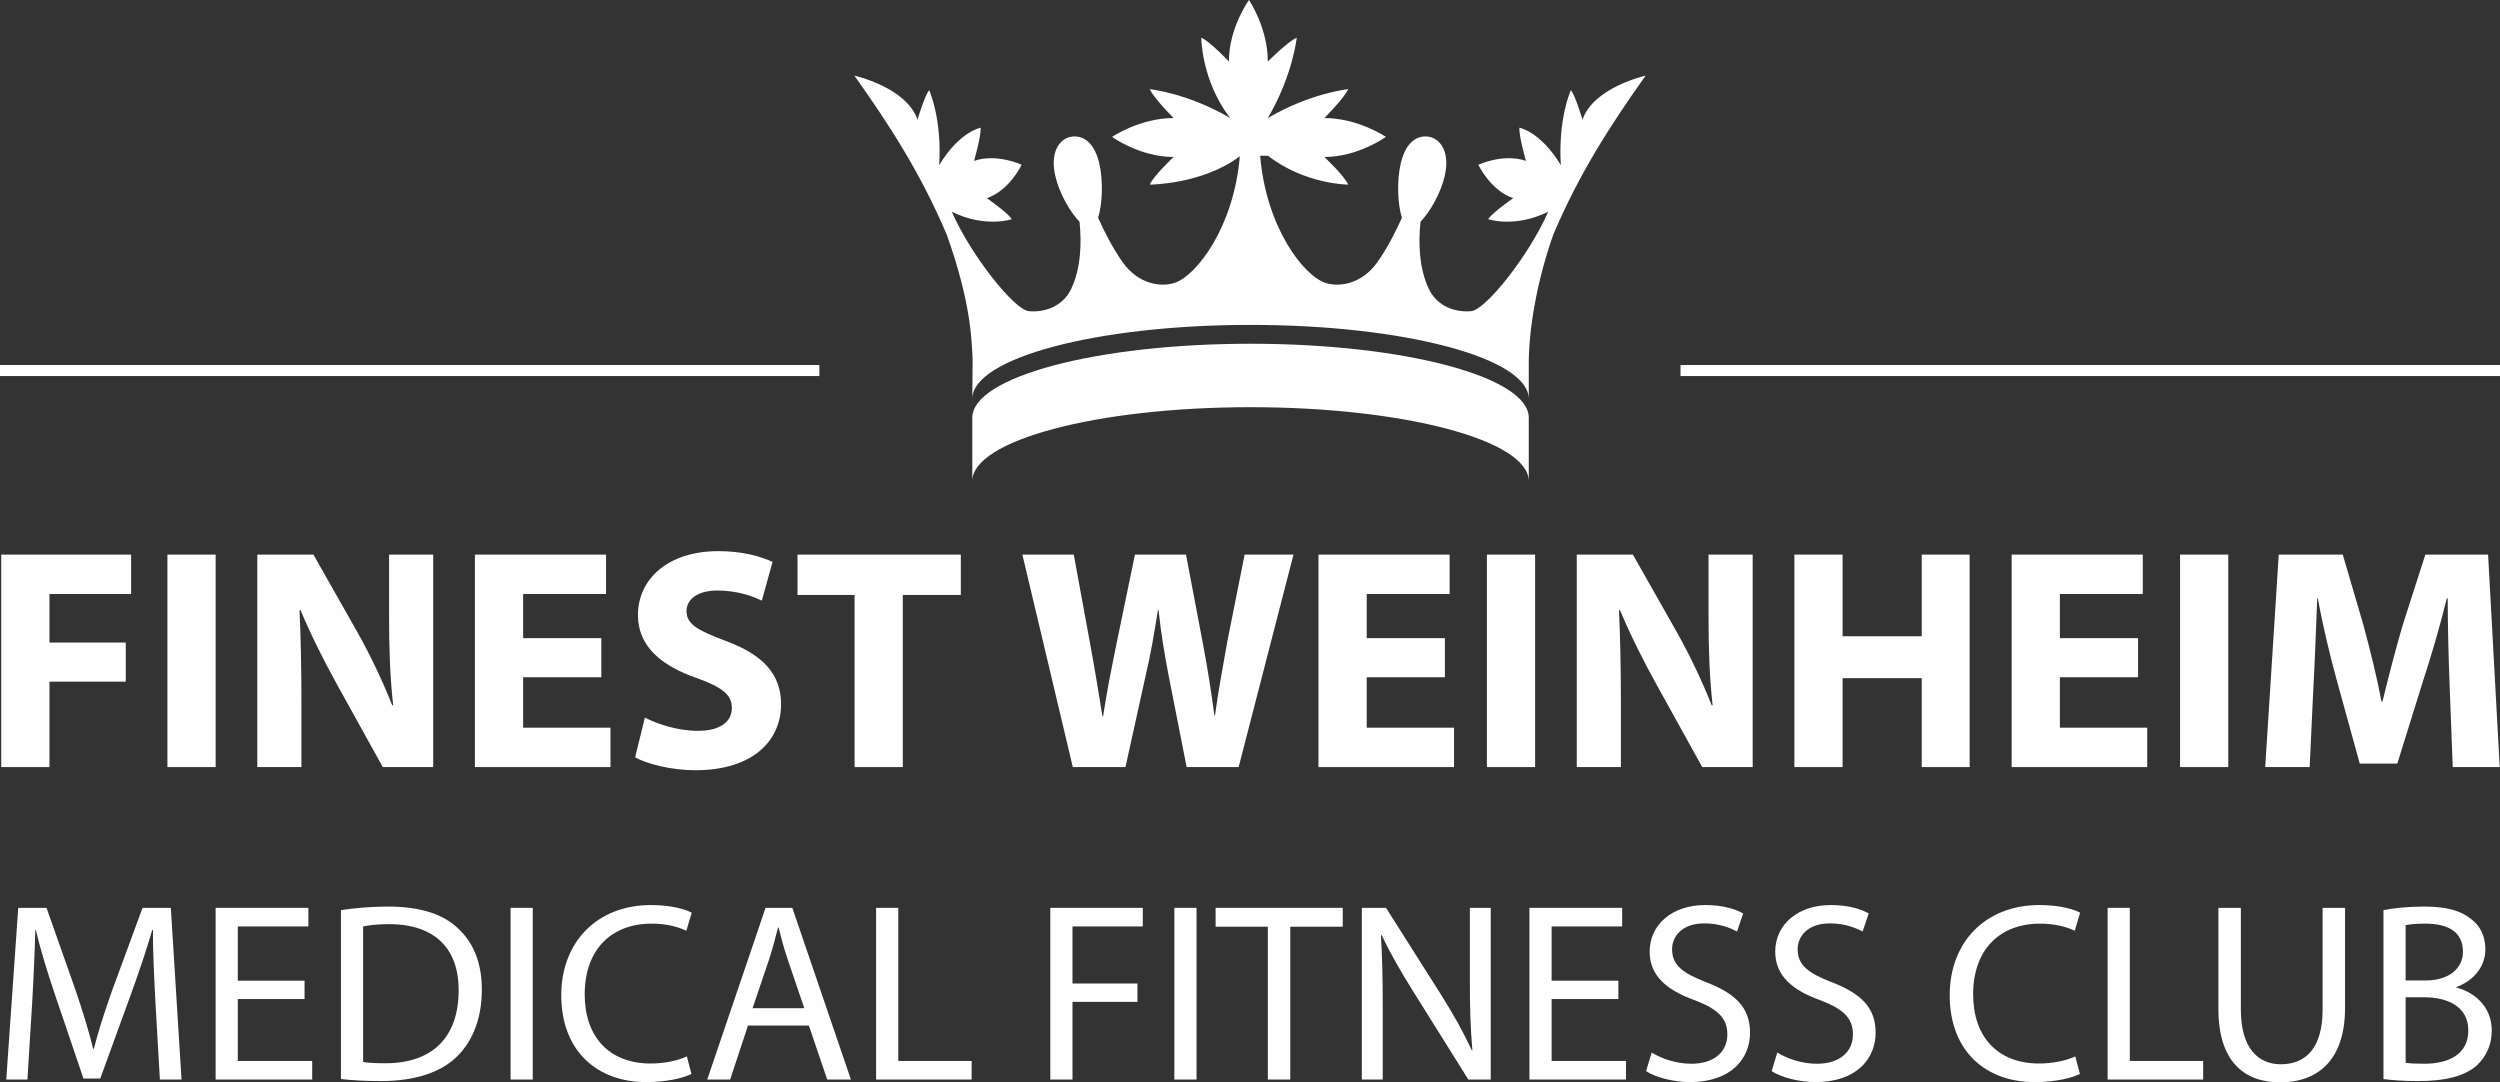
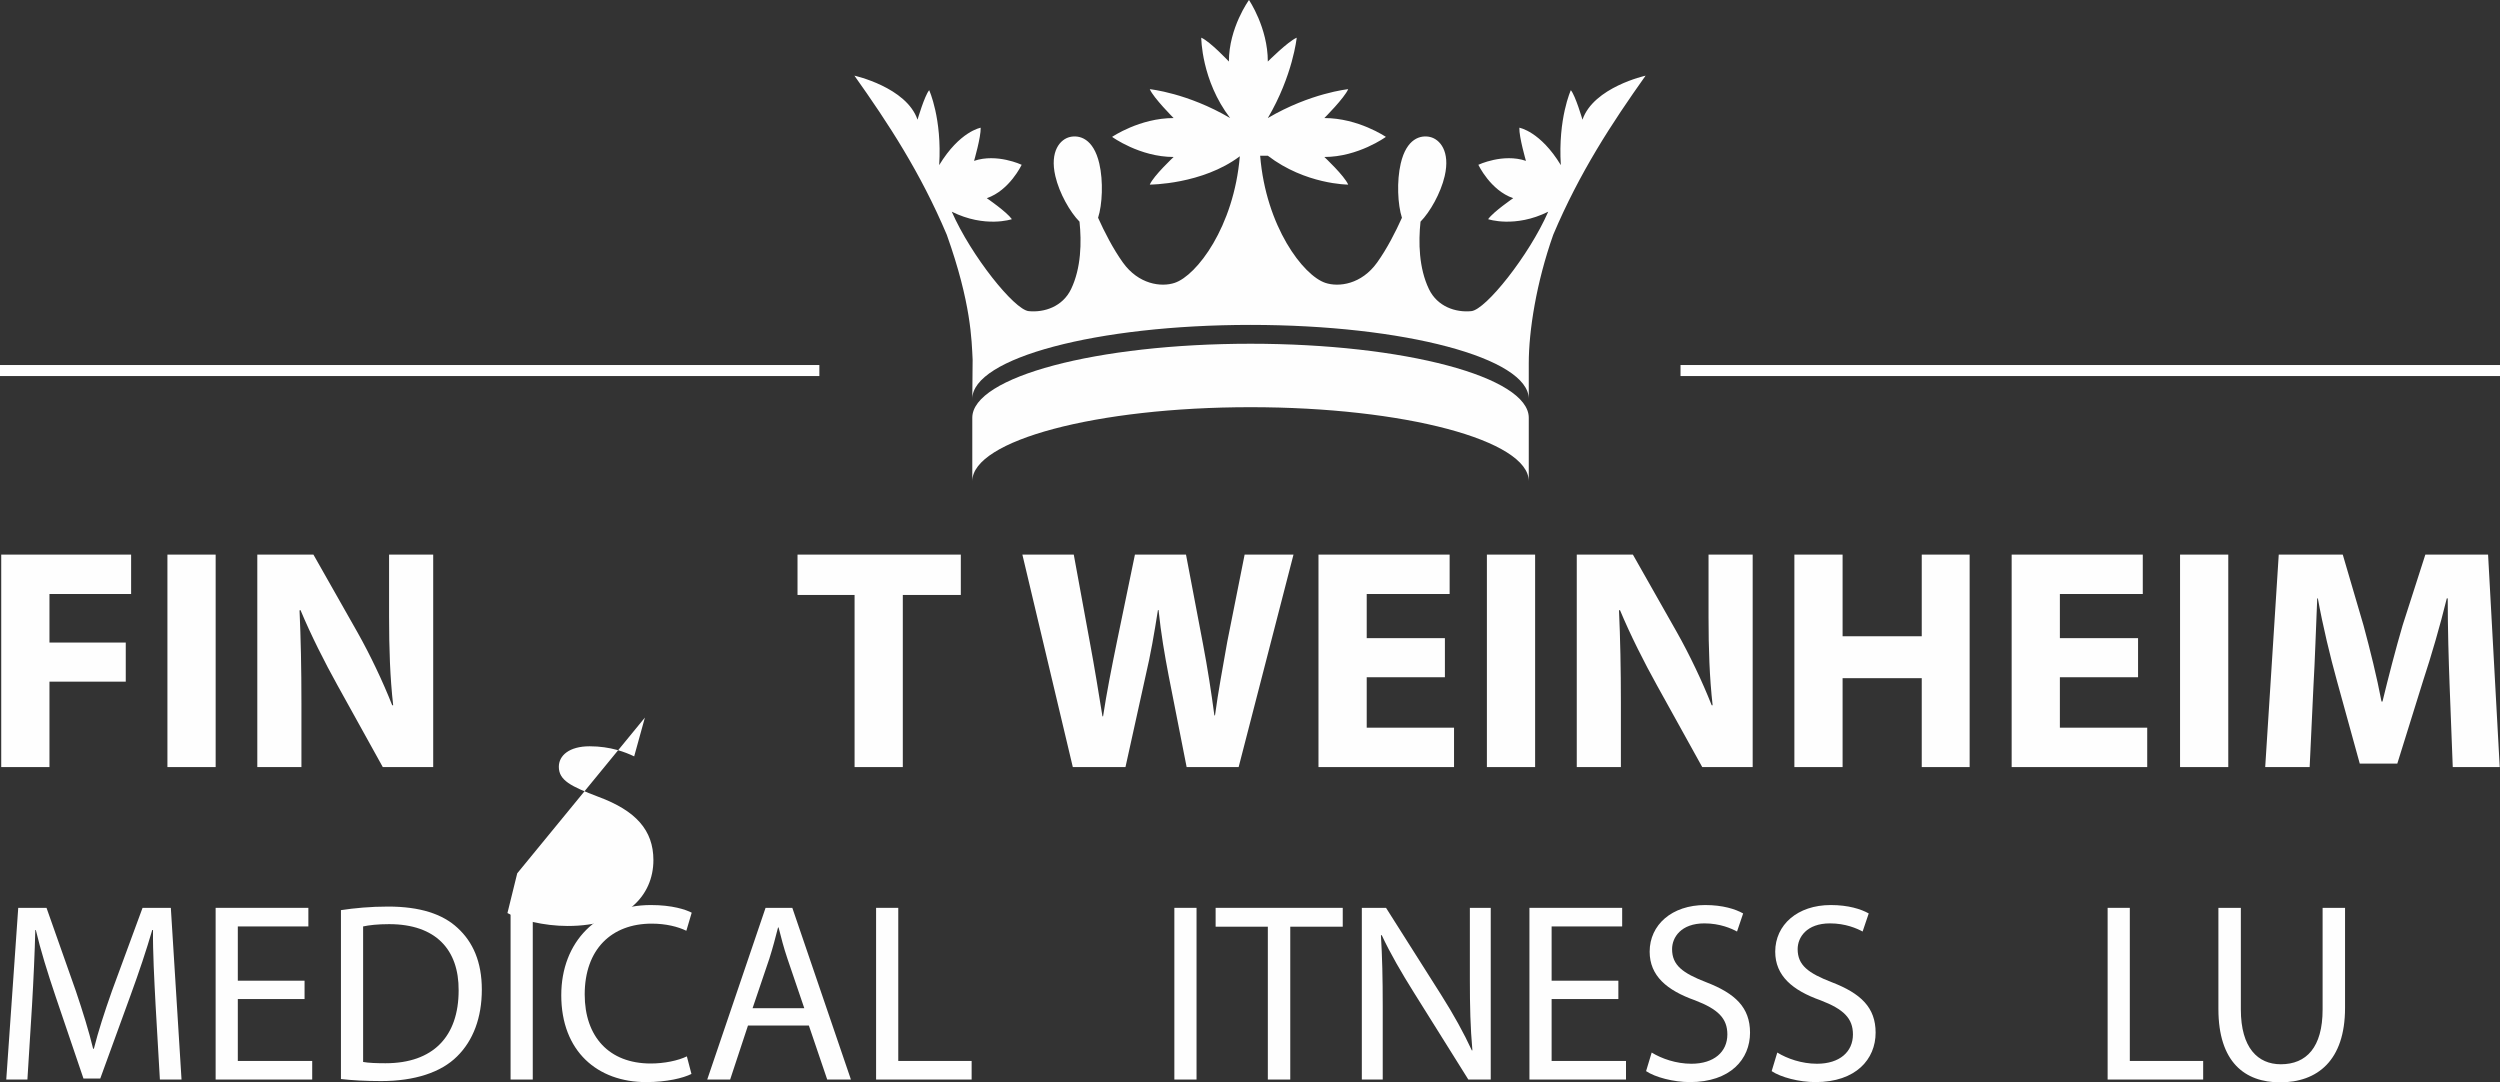
<svg xmlns="http://www.w3.org/2000/svg" xml:space="preserve" width="111.318mm" height="48.194mm" version="1.1" style="shape-rendering:geometricPrecision; text-rendering:geometricPrecision; image-rendering:optimizeQuality; fill-rule:evenodd; clip-rule:evenodd" viewBox="0 0 11361.92 4919.03">
  <rect x="0" y="0" width="11361.92" height="4919.03" fill="#333333" stroke="none" />
  <defs>
    <style type="text/css">
   
    .str0 {stroke:#FEFEFE;stroke-width:50.1;stroke-miterlimit:10}
    .fil1 {fill:none;fill-rule:nonzero}
    .fil0 {fill:#FEFEFE;fill-rule:nonzero}
   
  </style>
  </defs>
  <g id="Ebene_x0020_1">
    <g id="_1771114460368">
      <polygon class="fil0" points="5.6,2520.56 595.89,2520.56 595.89,2699.61 224.78,2699.61 224.78,2920.27 571.53,2920.27 571.53,3097.94 224.78,3097.94 224.78,3486.2 5.6,3486.2 " />
      <polygon class="fil0" points="760.9,3486.2 980.09,3486.2 980.09,2520.56 760.9,2520.56 " />
      <path class="fil0" d="M1169.37 3486.2l0 -965.65 255.07 0 200.54 353.87c57.28,101.74 114.66,222.13 157.56,330.98l4.33 0c-14.29,-127.49 -18.63,-257.93 -18.63,-402.56l0 -282.29 200.54 0 0 965.65 -229.14 0 -206.36 -372.49c-57.28,-103.13 -120.39,-227.83 -167.61,-341.03l-4.34 1.47c5.73,127.48 8.58,263.64 8.58,421.2l0 290.85 -200.54 0z" />
-       <polygon class="fil0" points="2732.83,3077.91 2377.51,3077.91 2377.51,3307.16 2774.45,3307.16 2774.45,3486.2 2158.32,3486.2 2158.32,2520.56 2754.34,2520.56 2754.34,2699.61 2377.51,2699.61 2377.51,2900.26 2732.83,2900.26 " />
-       <path class="fil0" d="M2930.88 3261.31c58.67,30.07 148.98,60.14 242.05,60.14 100.36,0 153.31,-41.5 153.31,-104.61 0,-60.15 -45.84,-94.54 -161.89,-136.06 -160.43,-55.9 -265.03,-144.74 -265.03,-285.14 0,-164.75 137.54,-290.85 365.3,-290.85 108.95,0 189.19,22.97 246.49,48.71l-48.72 176.28c-38.73,-18.63 -107.47,-45.93 -202.02,-45.93 -94.55,0 -140.39,42.99 -140.39,93.17 0,61.62 54.42,88.84 179.05,136.16 170.47,63 250.74,151.83 250.74,287.9 0,161.9 -124.63,299.43 -389.66,299.43 -110.32,0 -219.26,-28.6 -273.69,-58.67l44.46 -180.53z" />
+       <path class="fil0" d="M2930.88 3261.31l-48.72 176.28c-38.73,-18.63 -107.47,-45.93 -202.02,-45.93 -94.55,0 -140.39,42.99 -140.39,93.17 0,61.62 54.42,88.84 179.05,136.16 170.47,63 250.74,151.83 250.74,287.9 0,161.9 -124.63,299.43 -389.66,299.43 -110.32,0 -219.26,-28.6 -273.69,-58.67l44.46 -180.53z" />
      <polygon class="fil0" points="3883.87,2703.95 3624.55,2703.95 3624.55,2520.56 4366.69,2520.56 4366.69,2703.95 4103.04,2703.95 4103.04,3486.2 3883.87,3486.2 " />
      <path class="fil0" d="M4875.68 3486.2l-229.23 -965.65 233.57 0 73.05 398.33c21.51,114.57 41.52,239.2 57.29,336.62l2.87 0c15.77,-104.52 38.65,-220.57 63,-339.47l81.73 -395.47 232.11 0 77.31 406.91c21.49,113.19 37.26,216.31 51.66,323.78l2.85 0c14.3,-107.47 35.79,-220.65 55.82,-335.22l78.79 -395.47 222.12 0 -249.34 965.65 -236.35 0 -81.73 -415.47c-18.55,-97.42 -34.31,-187.72 -45.85,-298.05l-2.86 0c-17.17,108.94 -32.93,200.62 -55.81,298.05l-91.7 415.47 -239.29 0z" />
      <polygon class="fil0" points="6566.73,3077.91 6211.39,3077.91 6211.39,3307.16 6608.25,3307.16 6608.25,3486.2 5992.21,3486.2 5992.21,2520.56 6588.22,2520.56 6588.22,2699.61 6211.39,2699.61 6211.39,2900.26 6566.73,2900.26 " />
      <polygon class="fil0" points="6757.57,3486.2 6976.75,3486.2 6976.75,2520.56 6757.57,2520.56 " />
      <path class="fil0" d="M7166.03 3486.2l0 -965.65 255.1 0 200.49 353.87c57.34,101.74 114.67,222.13 157.63,330.98l4.27 0c-14.34,-127.49 -18.6,-257.93 -18.6,-402.56l0 -282.29 200.59 0 0 965.65 -229.22 0 -206.36 -372.49c-57.26,-103.13 -120.33,-227.83 -167.56,-341.03l-4.37 1.47c5.73,127.48 8.59,263.64 8.59,421.2l0 290.85 -200.56 0z" />
      <polygon class="fil0" points="8374.15,2520.56 8374.15,2891.67 8733.9,2891.67 8733.9,2520.56 8951.55,2520.56 8951.55,3486.2 8733.9,3486.2 8733.9,3082.16 8374.15,3082.16 8374.15,3486.2 8155.03,3486.2 8155.03,2520.56 " />
      <polygon class="fil0" points="9716.99,3077.91 9361.65,3077.91 9361.65,3307.16 9758.59,3307.16 9758.59,3486.2 9142.53,3486.2 9142.53,2520.56 9738.44,2520.56 9738.44,2699.61 9361.65,2699.61 9361.65,2900.26 9716.99,2900.26 " />
      <polygon class="fil0" points="9907.82,3486.2 10126.99,3486.2 10126.99,2520.56 9907.82,2520.56 " />
      <path class="fil0" d="M11132.96 3116.57c-4.34,-116.04 -8.6,-256.43 -8.6,-396.85l-4.34 0c-30.06,123.15 -70.19,260.7 -107.47,373.88l-117.39 376.83 -170.61 0 -103.13 -373.88c-31.39,-113.18 -64.47,-250.73 -87.33,-376.83l-2.87 0c-5.73,130.35 -10.07,279.34 -17.2,399.71l-17.2 366.77 -202 0 61.53 -965.65 290.94 0 94.52 322.32c30.07,111.79 60.13,232.18 81.59,345.37l4.42 0c27.19,-111.8 60.12,-239.3 91.66,-346.76l103.13 -320.93 285.13 0 52.92 965.65 -213.46 0 -14.26 -369.64z" />
      <path class="fil0" d="M706.91 4563.57c-5.72,-108.82 -12.74,-239.68 -11.52,-336.92l-3.47 0c-26.69,91.47 -59.1,188.71 -98.45,296.4l-137.8 378.6 -76.35 0 -126.19 -371.67c-37.1,-109.98 -68.38,-210.69 -90.31,-303.33l-2.34 0c-2.35,97.24 -8.16,228.1 -15.09,345.02l-20.8 334.62 -96.12 0 54.43 -780.34 128.52 0 133.13 377.43c32.41,96.12 59.02,181.78 78.69,262.82l3.46 0c19.77,-78.74 47.5,-164.41 82.25,-262.82l138.93 -377.43 128.53 0 48.61 780.34 -98.36 0 -19.77 -342.71z" />
      <polygon class="fil0" points="1384.13,4540.42 1080.8,4540.42 1080.8,4821.79 1418.89,4821.79 1418.89,4906.28 980,4906.28 980,4125.94 1401.46,4125.94 1401.46,4210.44 1080.8,4210.44 1080.8,4457.05 1384.13,4457.05 " />
      <path class="fil0" d="M1650.28 4826.38c25.39,4.63 62.49,5.81 101.83,5.81 215.37,0 332.29,-120.43 332.29,-331.16 1.2,-184.09 -103.06,-301 -316.08,-301 -52.08,0 -91.44,4.59 -118.04,10.4l0 615.94zm-100.79 -690.04c61.35,-9.28 134.33,-16.2 214.24,-16.2 144.73,0 247.79,33.58 316.07,97.23 69.42,63.7 109.98,154.01 109.98,280.19 0,127.36 -39.34,231.58 -112.31,303.38 -72.89,72.93 -193.36,112.27 -345.02,112.27 -71.76,0 -131.99,-3.47 -182.96,-9.24l0 -767.65z" />
      <polygon class="fil0" points="2320.47,4906.28 2421.28,4906.28 2421.28,4125.94 2320.47,4125.94 " />
      <path class="fil0" d="M3142.51 4880.81c-37.09,18.56 -111.19,37.06 -206.09,37.06 -220.05,0 -385.58,-138.93 -385.58,-394.82 0,-244.32 165.53,-409.85 407.51,-409.85 97.32,0 158.68,20.84 185.28,34.7l-24.34 82.22c-38.13,-18.5 -92.55,-32.42 -157.39,-32.42 -182.96,0 -304.55,116.95 -304.55,321.88 0,191.06 109.98,313.77 299.86,313.77 61.36,0 123.94,-12.74 164.41,-32.41l20.88 79.86z" />
      <path class="fil0" d="M3655.33 4582.11l-76.45 -224.64c-17.33,-50.91 -28.95,-97.23 -40.47,-142.39l-2.34 0c-11.63,46.33 -24.35,93.78 -39.35,141.27l-76.45 225.76 235.05 0zm-255.93 78.74l-81.04 245.43 -104.17 0 265.12 -780.34 121.59 0 266.33 780.34 -107.73 0 -83.38 -245.43 -276.72 0z" />
      <polygon class="fil0" points="3981.63,4125.94 4082.42,4125.94 4082.42,4821.79 4415.83,4821.79 4415.83,4906.28 3981.63,4906.28 " />
-       <polygon class="fil0" points="4773.42,4125.94 5193.74,4125.94 5193.74,4210.44 4874.21,4210.44 4874.21,4469.79 5169.4,4469.79 5169.4,4553.17 4874.21,4553.17 4874.21,4906.28 4773.42,4906.28 " />
      <polygon class="fil0" points="5337.18,4906.28 5437.98,4906.28 5437.98,4125.94 5337.18,4125.94 " />
      <polygon class="fil0" points="5762.03,4211.61 5524.74,4211.61 5524.74,4125.94 6102.46,4125.94 6102.46,4211.61 5863.96,4211.61 5863.96,4906.28 5762.03,4906.28 " />
      <path class="fil0" d="M6189.2 4906.28l0 -780.34 110 0 250.11 394.81c57.9,91.44 103.06,173.65 140.14,253.55l2.26 -1.17c-9.27,-104.18 -11.51,-199.11 -11.51,-320.72l0 -326.47 94.89 0 0 780.34 -101.83 0 -247.78 -395.98c-54.43,-86.84 -106.52,-175.97 -145.96,-260.52l-3.46 1.17c5.81,98.41 8.14,192.22 8.14,321.88l0 333.44 -94.99 0z" />
      <polygon class="fil0" points="7355.06,4540.42 7051.72,4540.42 7051.72,4821.79 7389.78,4821.79 7389.78,4906.28 6950.93,4906.28 6950.93,4125.94 7372.38,4125.94 7372.38,4210.44 7051.72,4210.44 7051.72,4457.05 7355.06,4457.05 " />
      <path class="fil0" d="M7506.51 4783.57c45.17,27.78 111.17,50.92 180.67,50.92 102.99,0 163.27,-54.38 163.27,-133.12 0,-72.98 -41.76,-114.62 -147.09,-155.18 -127.33,-45.15 -206.07,-111.15 -206.07,-221.14 0,-121.54 100.71,-211.85 252.36,-211.85 79.89,0 137.84,18.49 172.55,38.18l-27.81 82.19c-25.5,-13.86 -77.56,-37.05 -148.22,-37.05 -106.51,0 -146.95,63.71 -146.95,116.96 0,72.93 47.38,108.85 155.08,150.5 132.02,50.96 199.2,114.66 199.2,229.27 0,120.43 -89.19,224.61 -273.26,224.61 -75.23,0 -157.48,-21.98 -199.2,-49.8l25.48 -84.5z" />
      <path class="fil0" d="M8077.32 4783.57c45.09,27.78 111.1,50.92 180.53,50.92 103.13,0 163.34,-54.38 163.34,-133.12 0,-72.98 -41.69,-114.62 -147.14,-155.18 -127.23,-45.15 -206.1,-111.15 -206.1,-221.14 0,-121.54 100.73,-211.85 252.43,-211.85 79.89,0 137.77,18.49 172.55,38.18l-27.81 82.19c-25.5,-13.86 -77.64,-37.05 -148.22,-37.05 -106.54,0 -146.99,63.71 -146.99,116.96 0,72.93 47.34,108.85 155.12,150.5 131.95,50.96 199.2,114.66 199.2,229.27 0,120.43 -89.19,224.61 -273.27,224.61 -75.24,0 -157.52,-21.98 -199.13,-49.8l25.5 -84.5z" />
-       <path class="fil0" d="M9452.61 4880.81c-37.03,18.56 -111.1,37.06 -206.02,37.06 -220.05,0 -385.62,-138.93 -385.62,-394.82 0,-244.32 165.57,-409.85 407.47,-409.85 97.39,0 158.76,20.84 185.33,34.7l-24.32 82.22c-38.12,-18.5 -92.6,-32.42 -157.37,-32.42 -183.02,0 -304.58,116.95 -304.58,321.88 0,191.06 110.02,313.77 299.85,313.77 61.36,0 123.97,-12.74 164.41,-32.41l20.84 79.86z" />
      <polygon class="fil0" points="9578.68,4125.94 9679.49,4125.94 9679.49,4821.79 10012.89,4821.79 10012.89,4906.28 9578.68,4906.28 " />
      <path class="fil0" d="M10184.13 4125.94l0 461.94c0,174.85 77.55,248.95 181.69,248.95 115.84,0 189.91,-76.44 189.91,-248.95l0 -461.94 101.96 0 0 455c0,239.67 -126.3,338.09 -295.28,338.09 -159.85,0 -280.26,-91.48 -280.26,-333.45l0 -459.64 101.98 0z" />
-       <path class="fil0" d="M10933.06 4829.89c19.68,3.46 48.66,4.59 84.53,4.59 104.21,0 200.29,-38.18 200.29,-151.66 0,-106.52 -91.43,-150.51 -201.45,-150.51l-83.37 0 0 297.58zm0 -374.01l91.5 0c106.54,0 168.98,-55.56 168.98,-130.83 0,-91.47 -69.42,-127.35 -171.31,-127.35 -46.33,0 -72.91,3.46 -89.18,6.93l0 251.25zm-100.73 -319.54c44.01,-9.28 113.51,-16.2 184.1,-16.2 100.72,0 165.57,17.36 214.24,56.72 40.52,30.11 64.77,76.44 64.77,137.79 0,75.23 -49.75,141.23 -132.03,171.35l0 2.34c74.15,18.5 161.01,79.87 161.01,195.65 0,67.17 -26.65,118.08 -66.02,156.31 -54.39,49.79 -142.4,72.93 -269.78,72.93 -69.51,0 -122.65,-4.63 -156.29,-9.24l0 -767.65z" />
      <path class="fil0" d="M4418.85 1898.57c0,-185.76 566.15,-336.35 1264.51,-336.35 698.48,0 1264.55,150.59 1264.55,336.35l0 288.27c0,-185.72 -566.07,-336.28 -1264.55,-336.28 -698.36,0 -1264.51,150.56 -1264.51,336.28l0 -288.27z" />
      <path class="fil0" d="M7478.89 343.85c0,0 -236.43,52.46 -286.88,200.15 0,0 -31.58,-108.5 -52.88,-134.12 0,0 -58.83,128.41 -45.48,340.59 -93.28,-153.97 -188.55,-170.02 -188.55,-170.02 -1.58,42.18 30.01,150.68 30.01,150.68 -103.7,-35.42 -216.26,17.76 -216.26,17.76 0,0 54.61,116.42 158.4,151.81 0,0 -89.45,61.09 -114.07,95.42 0,0 122.18,41.33 273.21,-34.04 -87.69,200.17 -284.15,445.38 -349.45,451.95 -71.26,7.1 -154.3,-20.47 -192.6,-99.93 -46.2,-96.01 -48.18,-213.19 -38.43,-306.69 42.91,-43.4 91.72,-129.1 109.84,-206.97 26.41,-113.98 -22.86,-167.8 -66.25,-177.91 -43.46,-10.03 -107.12,6.83 -133.55,120.82 -18.61,80.02 -13.82,186.37 5.56,246.32 -29.22,64.85 -67.82,140.5 -112.6,203.16 -71.31,99.8 -174.54,113.08 -235.43,92.69 -100.49,-33.46 -270.08,-255.56 -296.35,-577.87l34.86 0c171.23,131.3 365.28,131.3 365.28,131.3 -17.1,-39.99 -108.38,-125.55 -108.38,-125.55 154,0 279.64,-91.32 279.64,-91.32 0,0 -125.64,-85.59 -279.64,-85.59 0,0 91.29,-91.32 108.38,-131.27 0,0 -171.21,17.13 -365.28,131.27 114.19,-194.12 131.29,-365.31 131.29,-365.31 -39.96,17.15 -131.29,108.44 -131.29,108.44 0,-154.11 -85.61,-279.61 -85.61,-279.61 0,0 -91.3,125.5 -91.3,279.61 0,0 -85.64,-91.29 -125.59,-108.44 0,0 0,194.01 131.29,365.31 -194.08,-114.14 -365.29,-131.27 -365.29,-131.27 17.1,39.95 108.44,131.27 108.44,131.27 -154.12,0 -279.68,85.59 -279.68,85.59 0,0 125.56,91.32 279.68,91.32 0,0 -91.34,85.56 -108.44,125.55 0,0 238.22,-0.14 409.27,-128.77 -26.99,320.88 -195.99,542.02 -296.2,575.34 -60.92,20.39 -164.09,7.11 -235.43,-92.69 -44.77,-62.67 -83.41,-138.31 -112.62,-203.16 19.43,-59.94 24.17,-166.3 5.63,-246.32 -26.5,-113.99 -90.16,-130.85 -133.55,-120.82 -43.45,10.11 -92.73,63.93 -66.24,177.91 18.07,77.87 66.86,163.57 109.82,206.97 9.66,93.5 7.73,210.68 -38.46,306.69 -38.3,79.46 -121.28,107.04 -192.65,99.93 -65.25,-6.57 -261.74,-251.78 -349.43,-451.95 151.06,75.37 273.2,34.04 273.2,34.04 -24.58,-34.34 -114.05,-95.42 -114.05,-95.42 103.76,-35.4 158.43,-151.81 158.43,-151.81 0,0 -112.57,-53.18 -216.29,-17.76 0,0 31.6,-108.5 30.08,-150.68 0,0 -95.28,16.06 -188.62,170.02 13.4,-212.18 -45.47,-340.59 -45.47,-340.59 -21.31,25.62 -52.92,134.12 -52.92,134.12 -50.4,-147.69 -286.87,-200.15 -286.87,-200.15 153.47,216.16 299.94,439.69 419.77,722.95 111.67,312.66 112.95,480.39 117.52,567.82l-1.56 178.31c0,-185.81 566.15,-336.35 1264.51,-336.35 698.48,0 1264.55,150.54 1264.55,336.35l0 -161.66c0,-147.04 33.96,-365.75 111.24,-584.47 119.83,-283.26 266.34,-506.79 419.74,-722.95l0 0z" />
      <line class="fil1" x1="11361.92" y1="1684" x2="7637.58" y2="1684" />
      <line class="fil1 str0" x1="11361.92" y1="1684" x2="7637.58" y2="1684" />
      <line class="fil1" x1="3723.82" y1="1684" x2="-0" y2="1684" />
      <line class="fil1 str0" x1="3723.82" y1="1684" x2="-0" y2="1684" />
    </g>
  </g>
</svg>